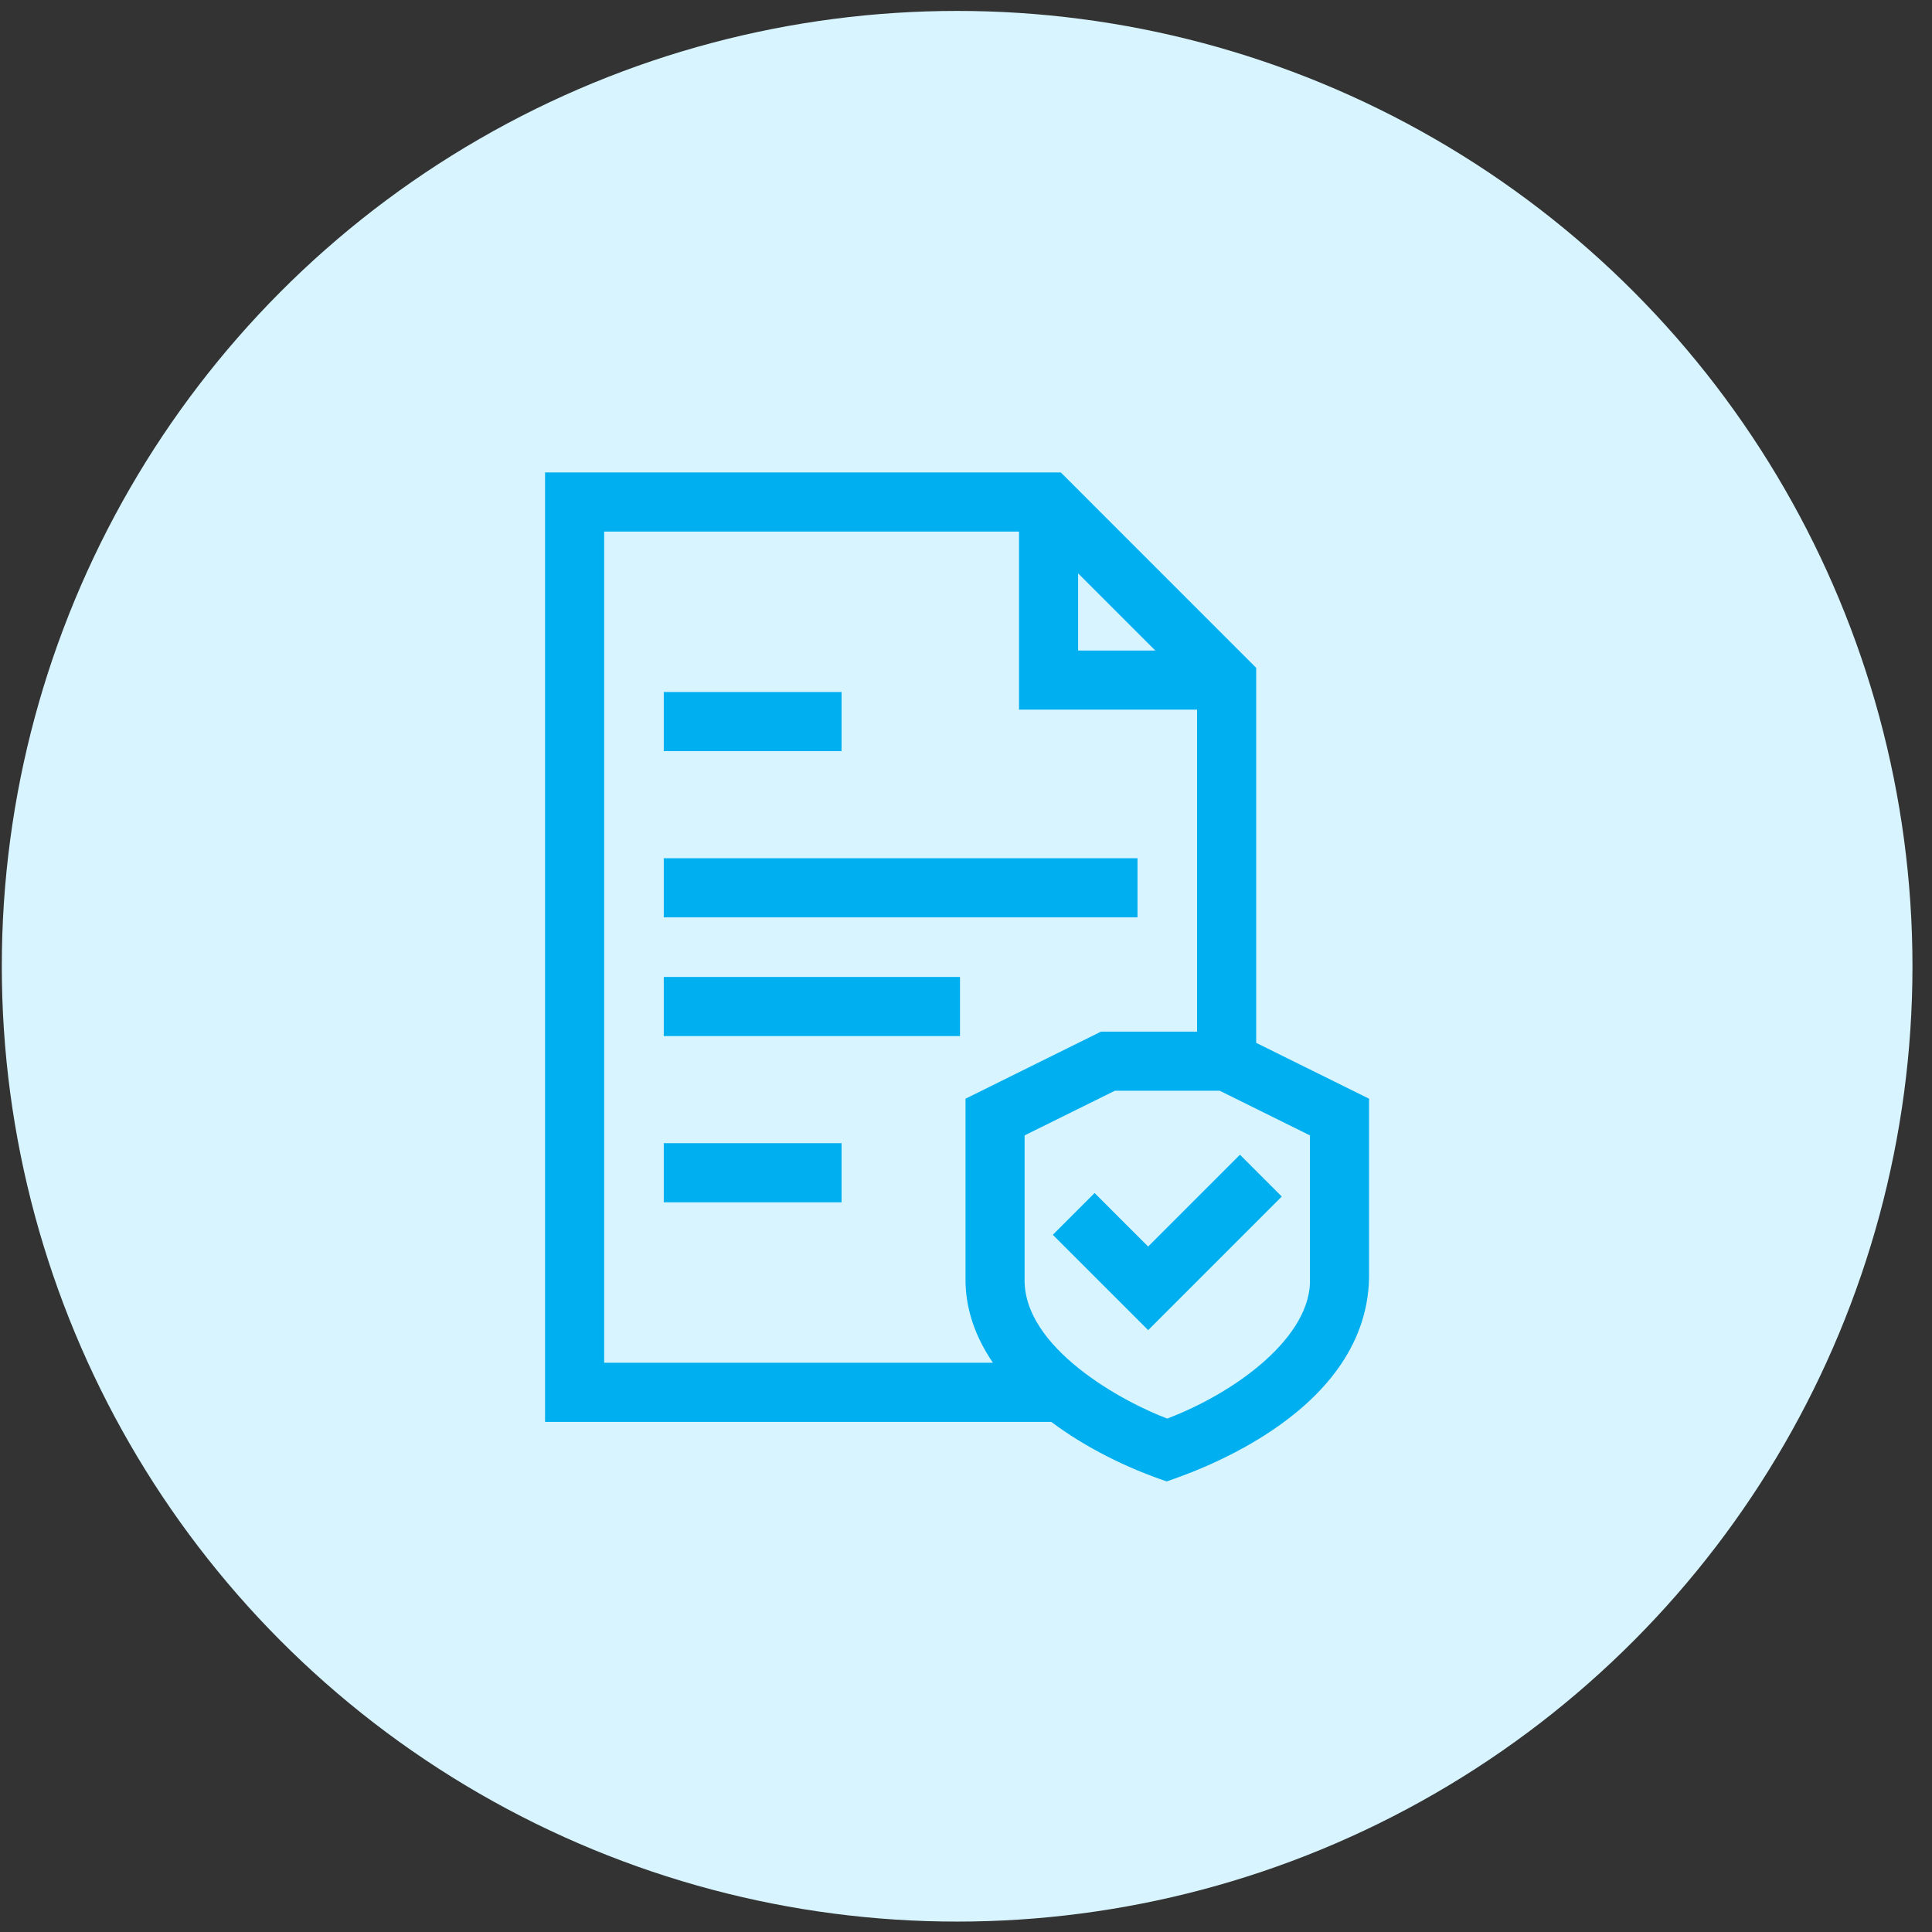
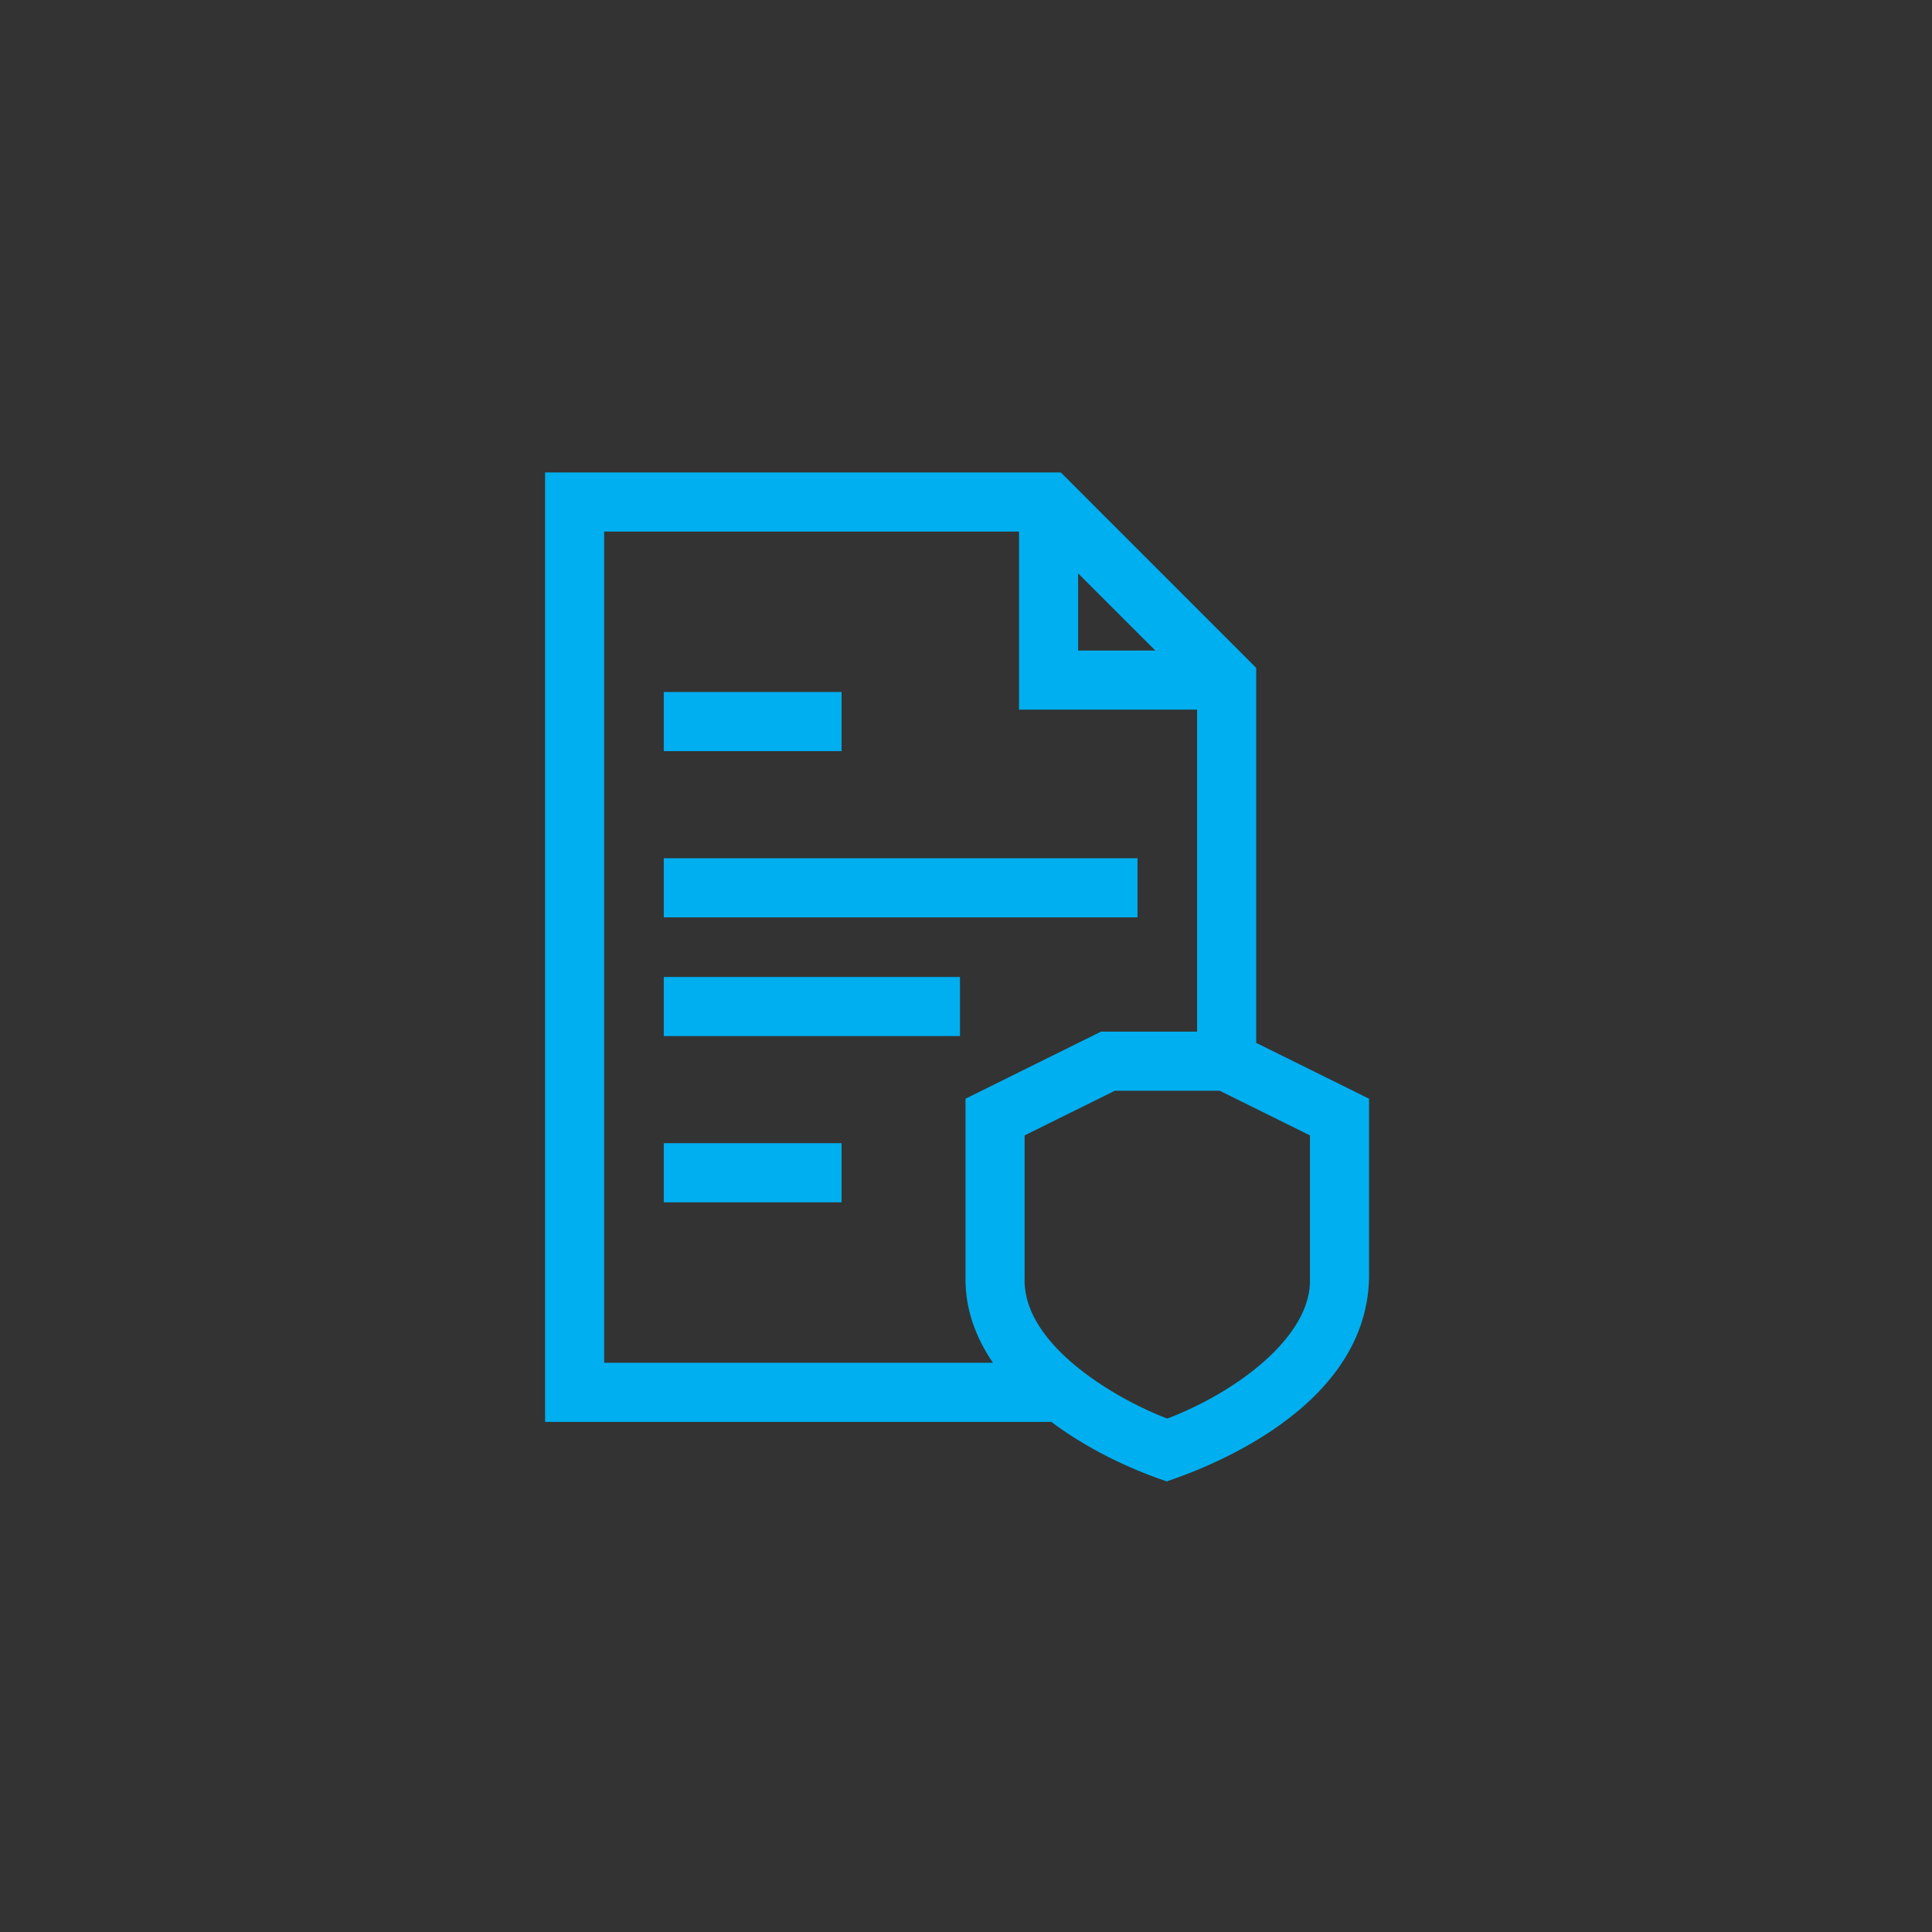
<svg xmlns="http://www.w3.org/2000/svg" width="90" height="90" viewBox="0 0 90 90" fill="none">
  <rect x="0" y="0" width="90" height="90" fill="#333333" stroke="none" />
-   <circle cx="44.587" cy="45.012" r="44.503" fill="#D7F4FF" />
  <g clip-path="url(#clip0_2013_4805)">
-     <path d="M53.485 58.069L50.991 55.576L49.044 57.523L53.485 61.963L59.709 55.739L57.762 53.792L53.485 58.069Z" fill="#00AFEF" />
    <path d="M30.921 32.237H39.204V34.99H30.921V32.237Z" fill="#00AFEF" />
    <path d="M58.518 48.58V31.111L49.417 22.009H25.391V66.237H48.972C50.578 67.439 52.489 68.382 54.352 69.01C54.916 68.791 63.647 66.109 63.776 59.527V51.182L58.518 48.58ZM50.223 26.71L53.818 30.304H50.223V26.71ZM28.144 63.483V24.763H47.47V33.058H55.764V48.057H51.289L44.977 51.182V59.53C44.959 60.964 45.442 62.291 46.255 63.483H28.144ZM54.375 66.082C52.344 65.324 47.621 62.787 47.73 59.527V52.891L51.934 50.811H56.819L61.023 52.891V59.527C61.139 62.244 57.59 64.862 54.375 66.082Z" fill="#00AFEF" />
    <path d="M30.921 39.98H52.989V42.734H30.921V39.98Z" fill="#00AFEF" />
    <path d="M30.921 45.511H44.72V48.264H30.921V45.511Z" fill="#00AFEF" />
    <path d="M30.921 53.254H39.204V56.008H30.921V53.254Z" fill="#00AFEF" />
  </g>
  <defs>
    <clipPath id="clip0_2013_4805">
      <rect width="47" height="47" fill="white" transform="translate(21.084 22.009)" />
    </clipPath>
  </defs>
</svg>